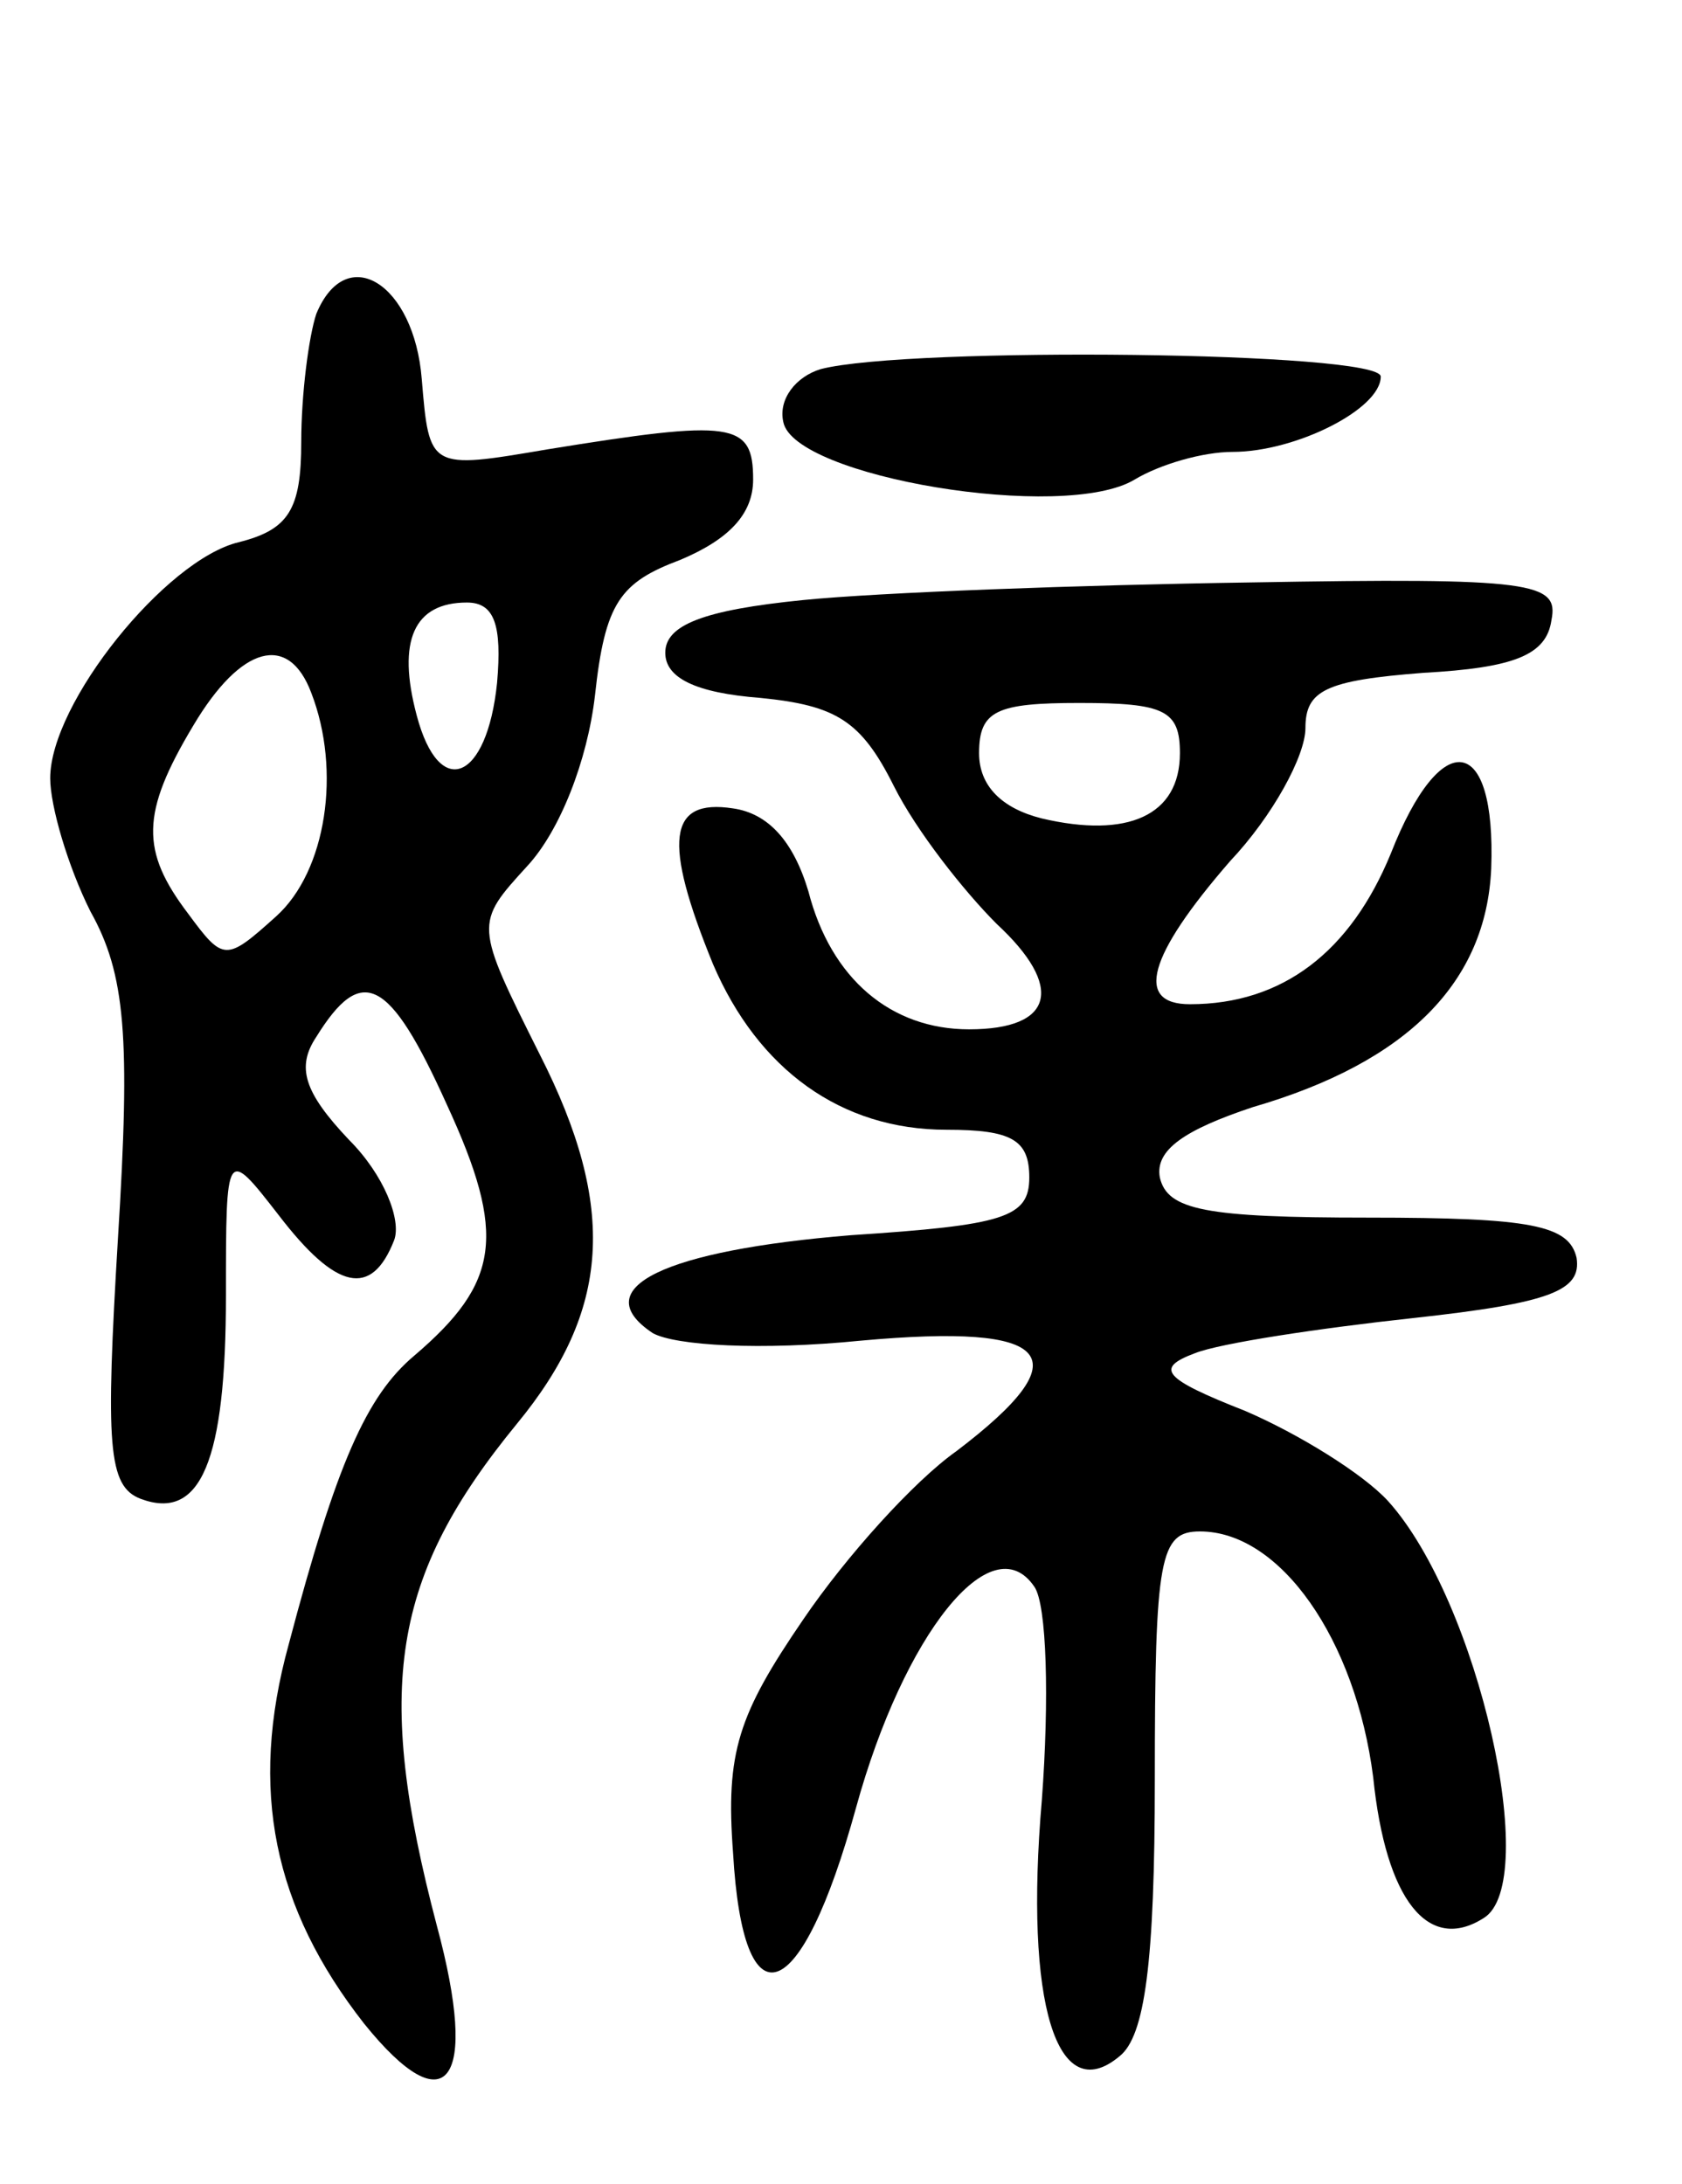
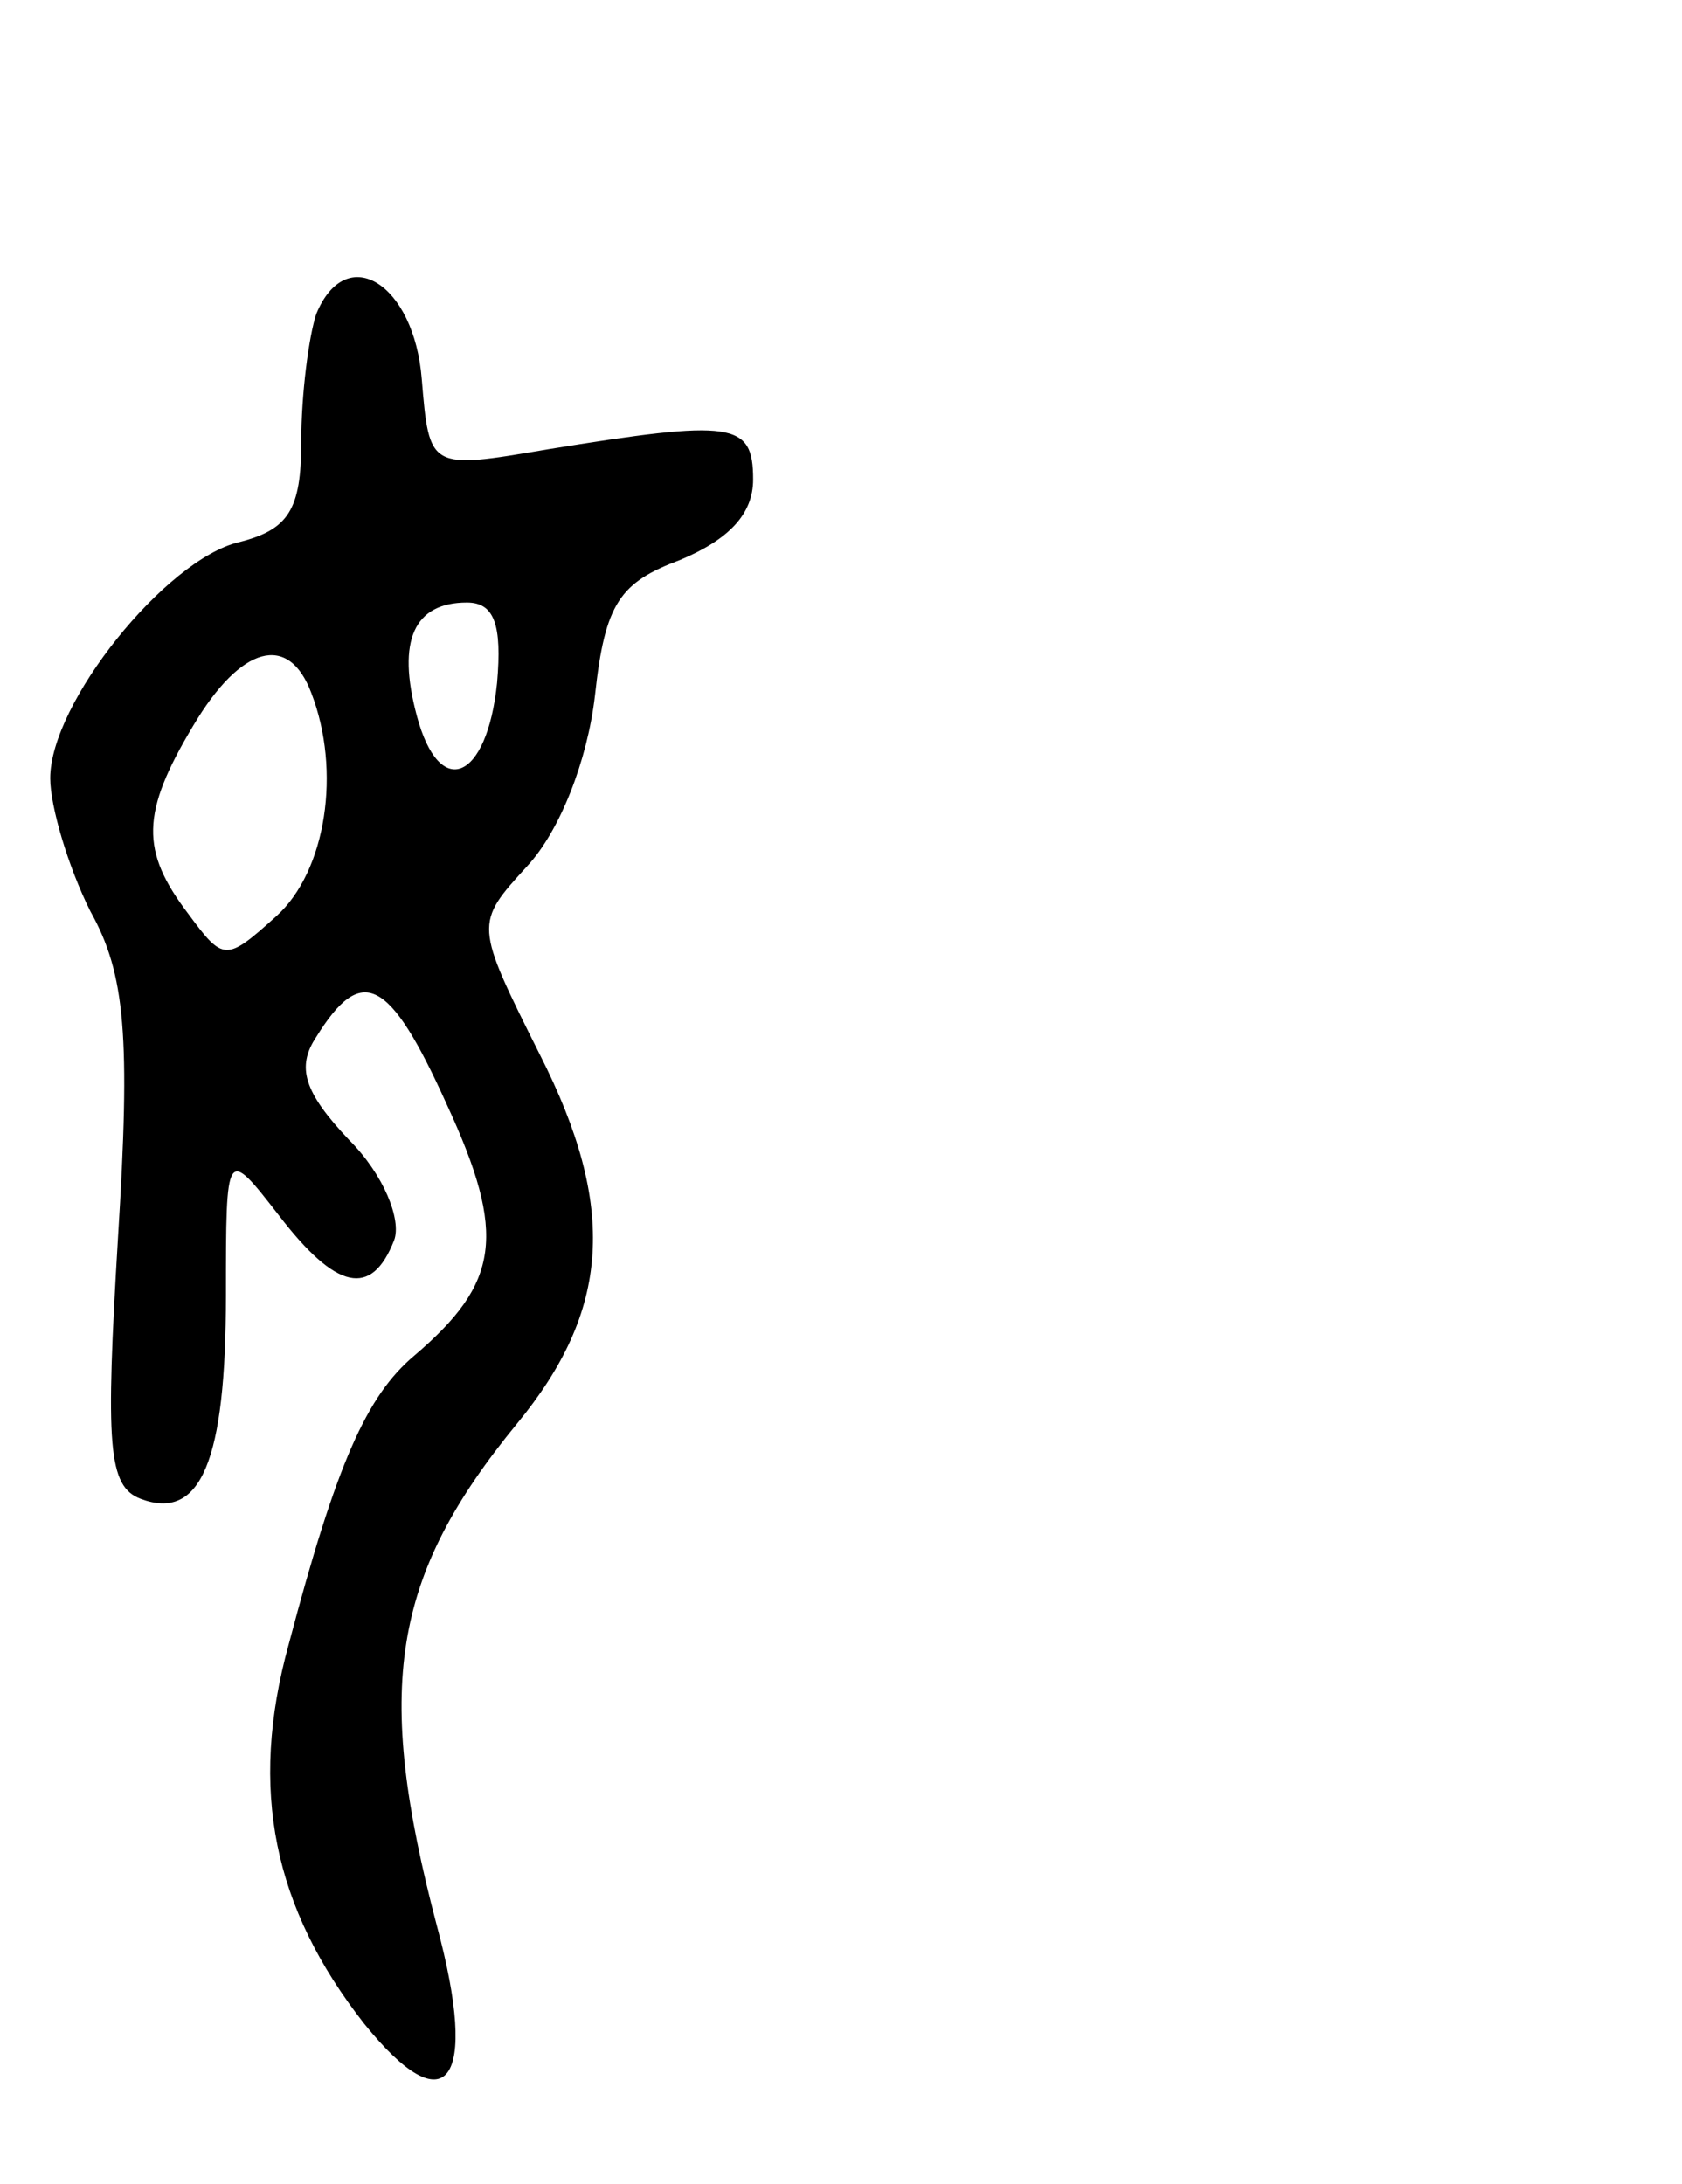
<svg xmlns="http://www.w3.org/2000/svg" version="1.0" width="67" height="87" viewBox="0 0 67 87">
  <g transform="translate(0,87) scale(0.1,-0.1)">
    <path d="M126 745 c-3 -9 -6 -32 -6 -51 0 -27 -5 -35 -25 -40 -29 -7 -75 -64 -75 -94 0 -11 7 -35 16 -53 14 -25 16 -50 11 -130 -5 -83 -4 -99 9 -104 24 -9 34 15 34 81 0 59 0 59 21 32 23 -30 37 -33 46 -10 3 8 -4 26 -18 40 -18 19 -21 29 -13 41 18 29 29 24 52 -27 24 -52 21 -71 -13 -100 -19 -16 -31 -43 -50 -115 -16 -58 -6 -105 30 -151 33 -41 46 -24 29 39 -25 95 -18 139 32 200 37 45 40 86 9 147 -26 52 -26 52 -5 75 13 14 24 42 27 68 4 37 10 45 34 54 19 8 29 18 29 32 0 23 -8 24 -82 12 -47 -8 -47 -8 -50 28 -3 38 -30 55 -42 26z m72 -147 c-4 -39 -23 -47 -32 -13 -8 30 -1 45 20 45 11 0 14 -9 12 -32z m-74 -4 c12 -31 6 -71 -14 -89 -20 -18 -21 -18 -35 1 -19 25 -19 40 2 75 19 32 38 37 47 13z" />
-     <path d="M327 723 c-10 -3 -17 -12 -15 -21 4 -22 112 -40 140 -23 10 6 27 11 39 11 25 0 59 17 59 30 0 10 -188 12 -223 3z" />
-     <path d="M320 631 c-40 -4 -55 -10 -55 -21 0 -10 12 -16 38 -18 30 -3 40 -9 53 -35 9 -18 28 -42 41 -55 27 -25 23 -42 -11 -42 -31 0 -55 20 -64 55 -6 20 -16 31 -30 33 -26 4 -28 -13 -8 -62 18 -42 51 -66 93 -66 26 0 33 -4 33 -19 0 -16 -10 -19 -71 -23 -74 -6 -106 -21 -79 -39 9 -5 43 -7 83 -3 77 7 88 -6 38 -44 -17 -12 -44 -42 -61 -67 -26 -38 -31 -53 -28 -93 4 -70 27 -62 49 18 19 69 54 113 71 88 5 -7 6 -45 3 -85 -7 -81 6 -123 31 -102 10 8 14 37 14 110 0 89 2 99 18 99 32 0 62 -43 69 -98 5 -49 22 -70 44 -56 23 14 -2 126 -38 166 -10 11 -36 27 -57 36 -33 13 -36 17 -20 23 10 4 50 10 87 14 55 6 67 11 65 24 -3 13 -18 16 -83 16 -65 0 -80 3 -83 16 -2 11 10 19 37 28 62 18 93 50 95 95 2 54 -20 57 -40 6 -16 -39 -43 -60 -80 -60 -22 0 -17 19 16 57 17 18 30 42 30 53 0 15 8 19 47 22 36 2 49 7 51 21 3 15 -7 17 -120 15 -68 -1 -148 -4 -178 -7z m150 -61 c0 -25 -21 -34 -55 -26 -16 4 -25 13 -25 26 0 17 7 20 40 20 34 0 40 -3 40 -20z" />
  </g>
</svg>